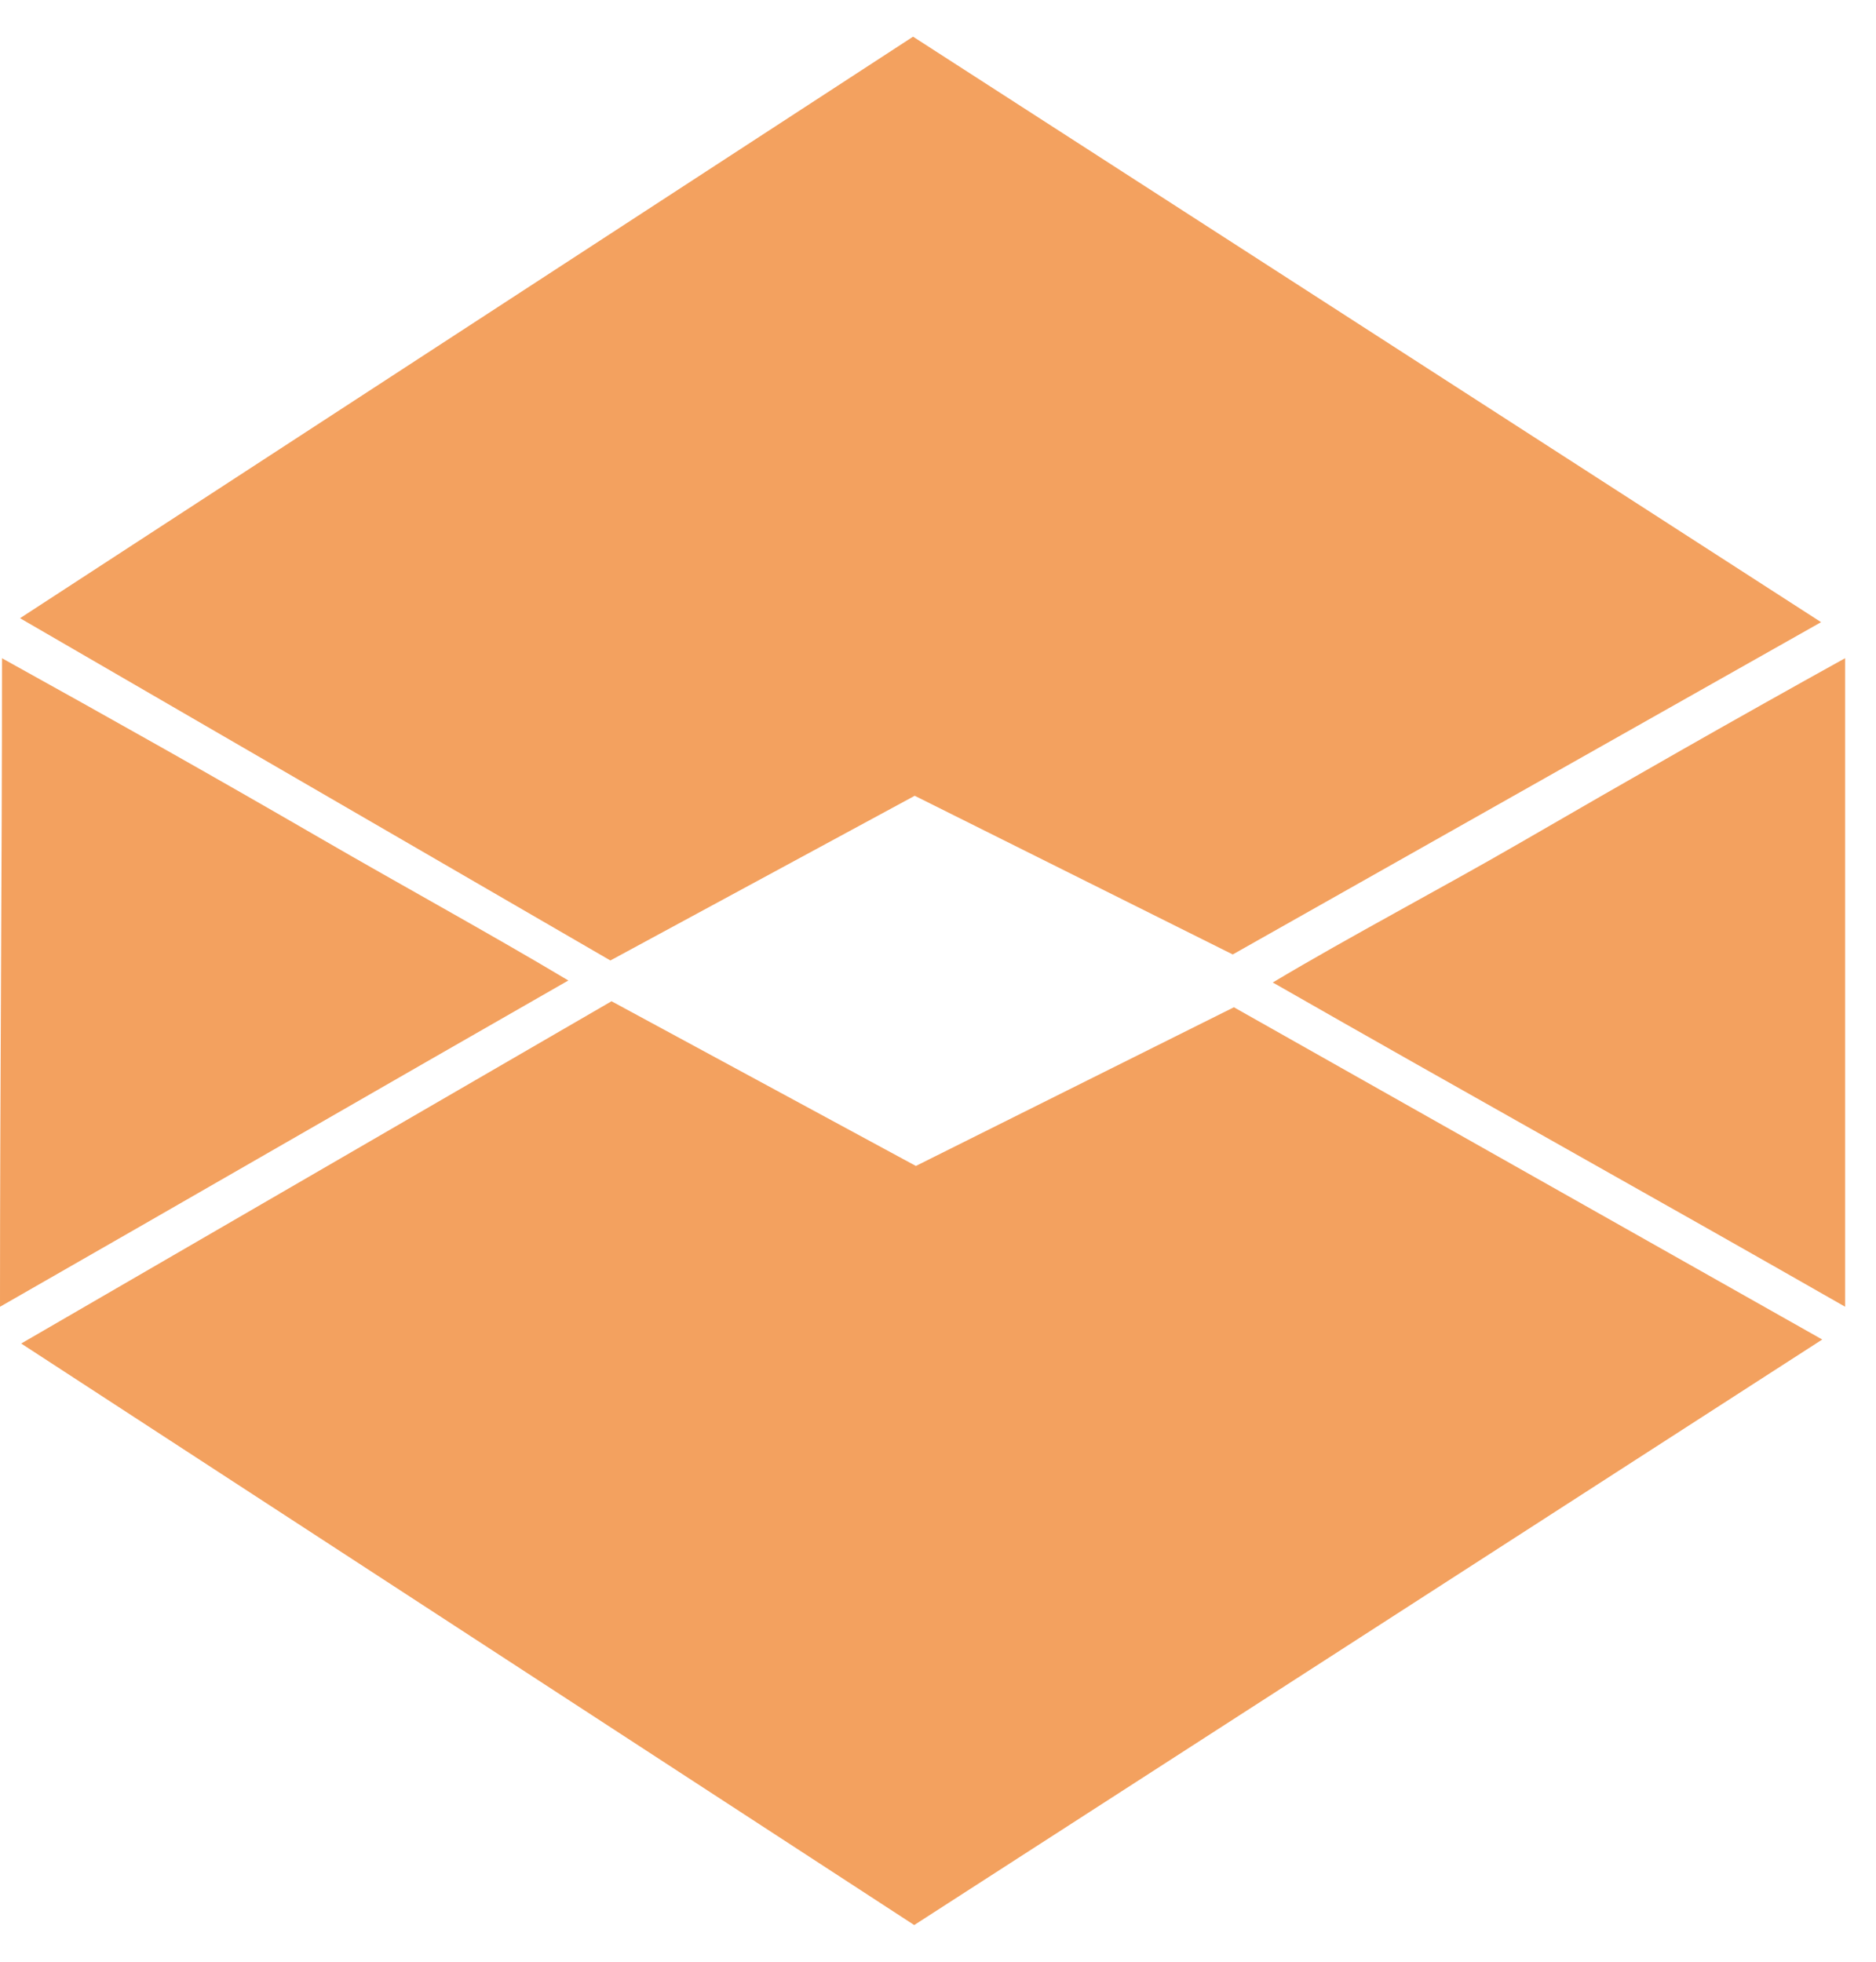
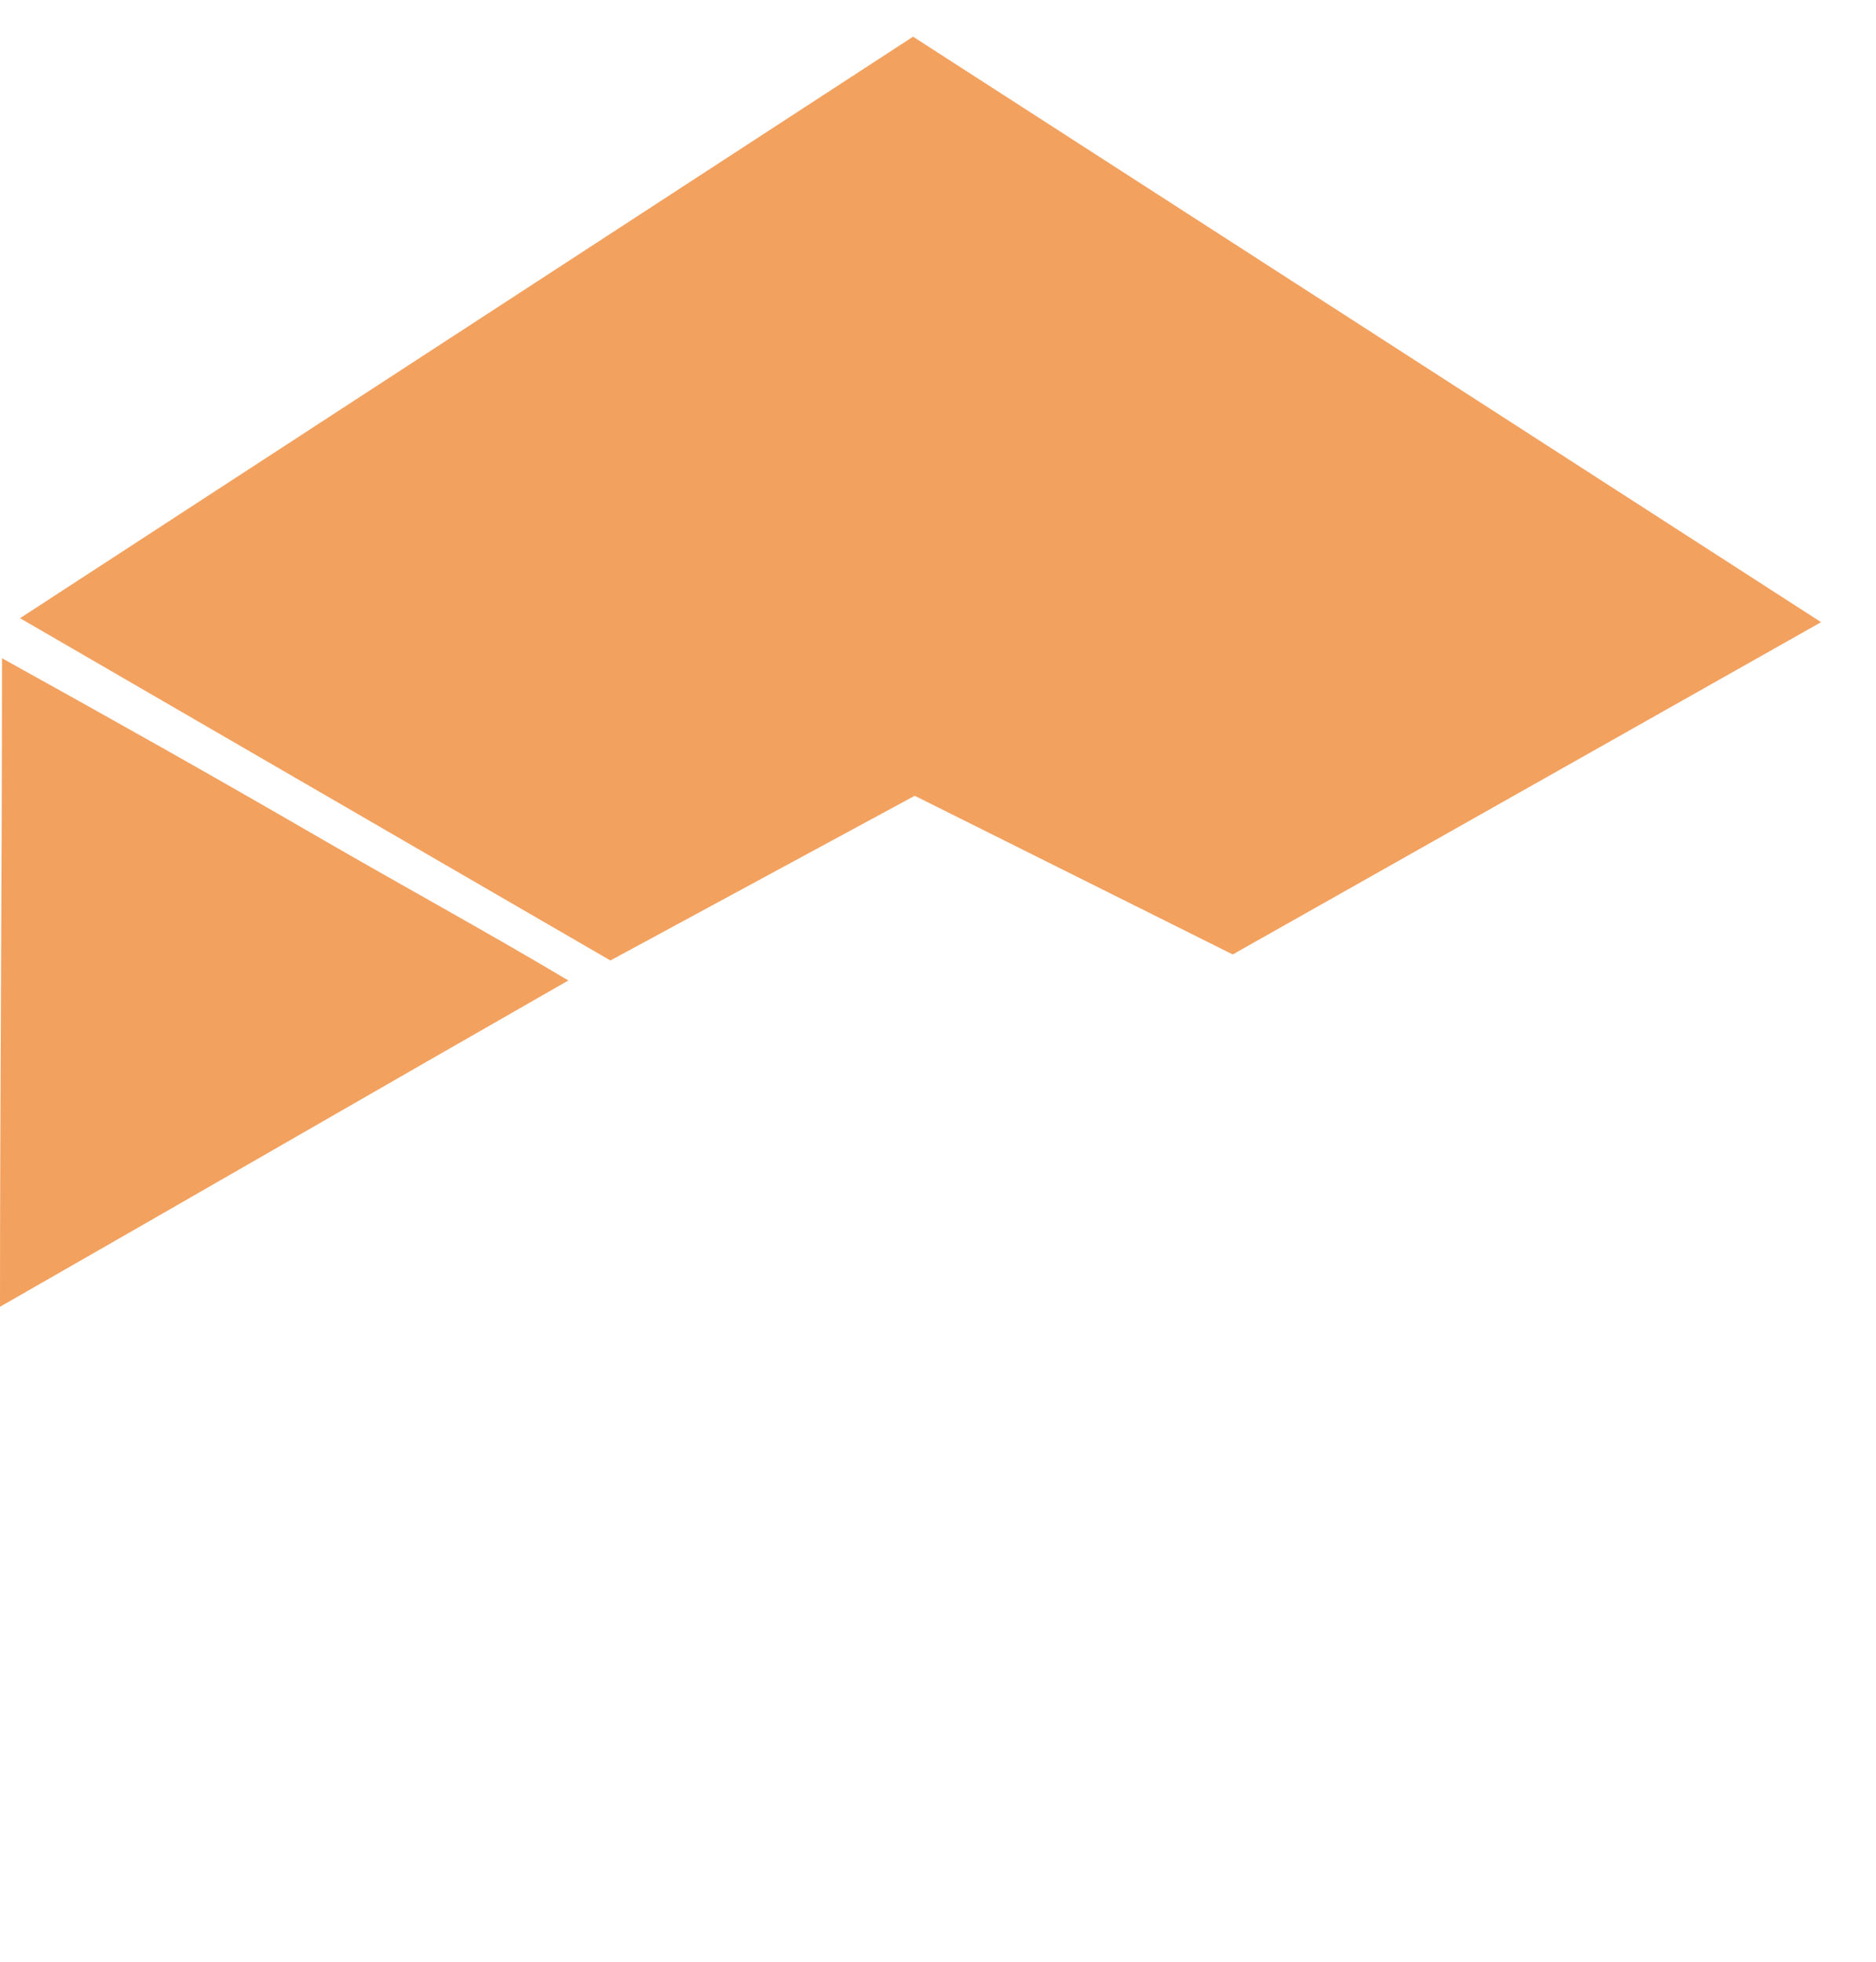
<svg xmlns="http://www.w3.org/2000/svg" width="44" height="46" viewBox="0 0 44 46" fill="none">
  <path d="M0.47 14.496L14.316 22.522L21.454 18.66L28.913 22.381L42.712 14.589L21.415 0.86L0.47 14.496Z" fill="#F3A15F" />
  <path d="M13.33 22.991C8.868 25.542 4.461 28.091 0 30.642C0 25.523 0.047 20.553 0.047 15.435C2.636 16.87 4.916 18.151 7.555 19.68C9.429 20.765 11.51 21.904 13.33 22.991Z" fill="#F3A15F" />
-   <path d="M29.852 23.038C34.313 25.589 38.814 28.091 43.275 30.641C43.275 25.523 43.275 20.553 43.275 15.434C40.686 16.869 38.316 18.221 35.677 19.749C33.803 20.834 31.671 21.951 29.852 23.038L29.852 23.038Z" fill="#F3A15F" />
-   <path d="M0.497 31.504L14.343 23.478L21.481 27.34L28.94 23.619L42.739 31.41L21.442 45.14L0.497 31.504Z" fill="#F3A15F" />
</svg>